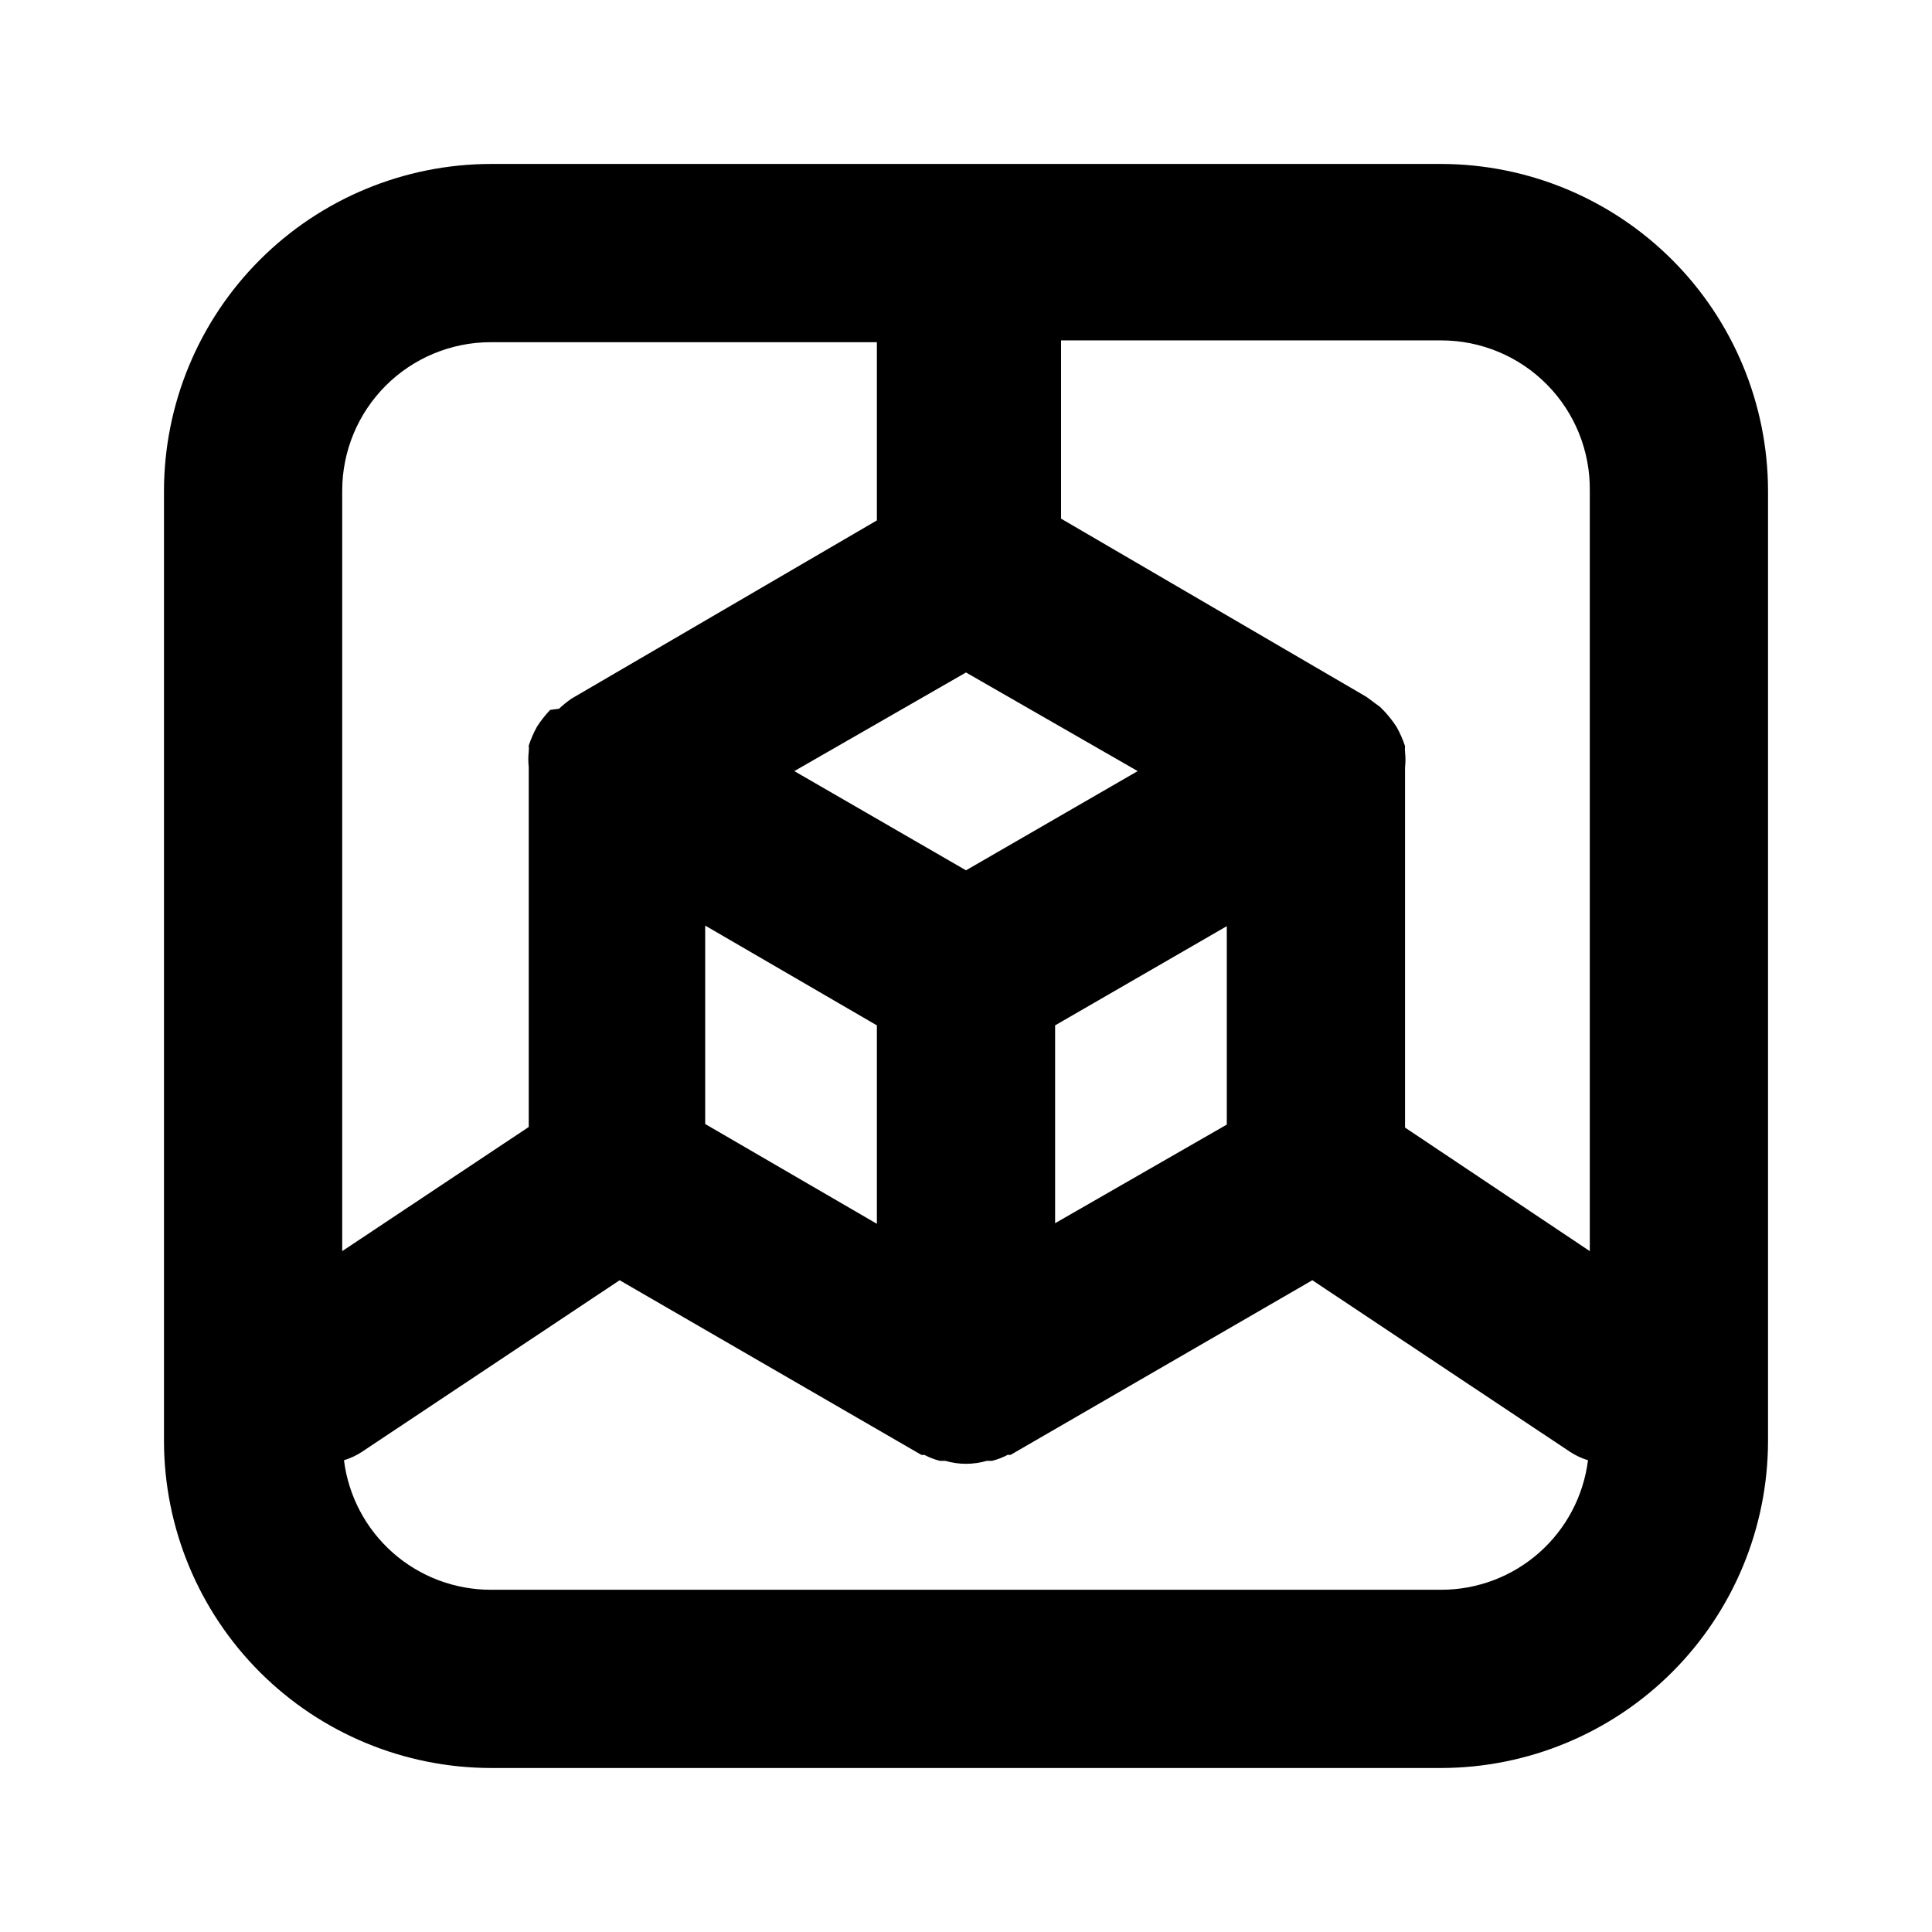
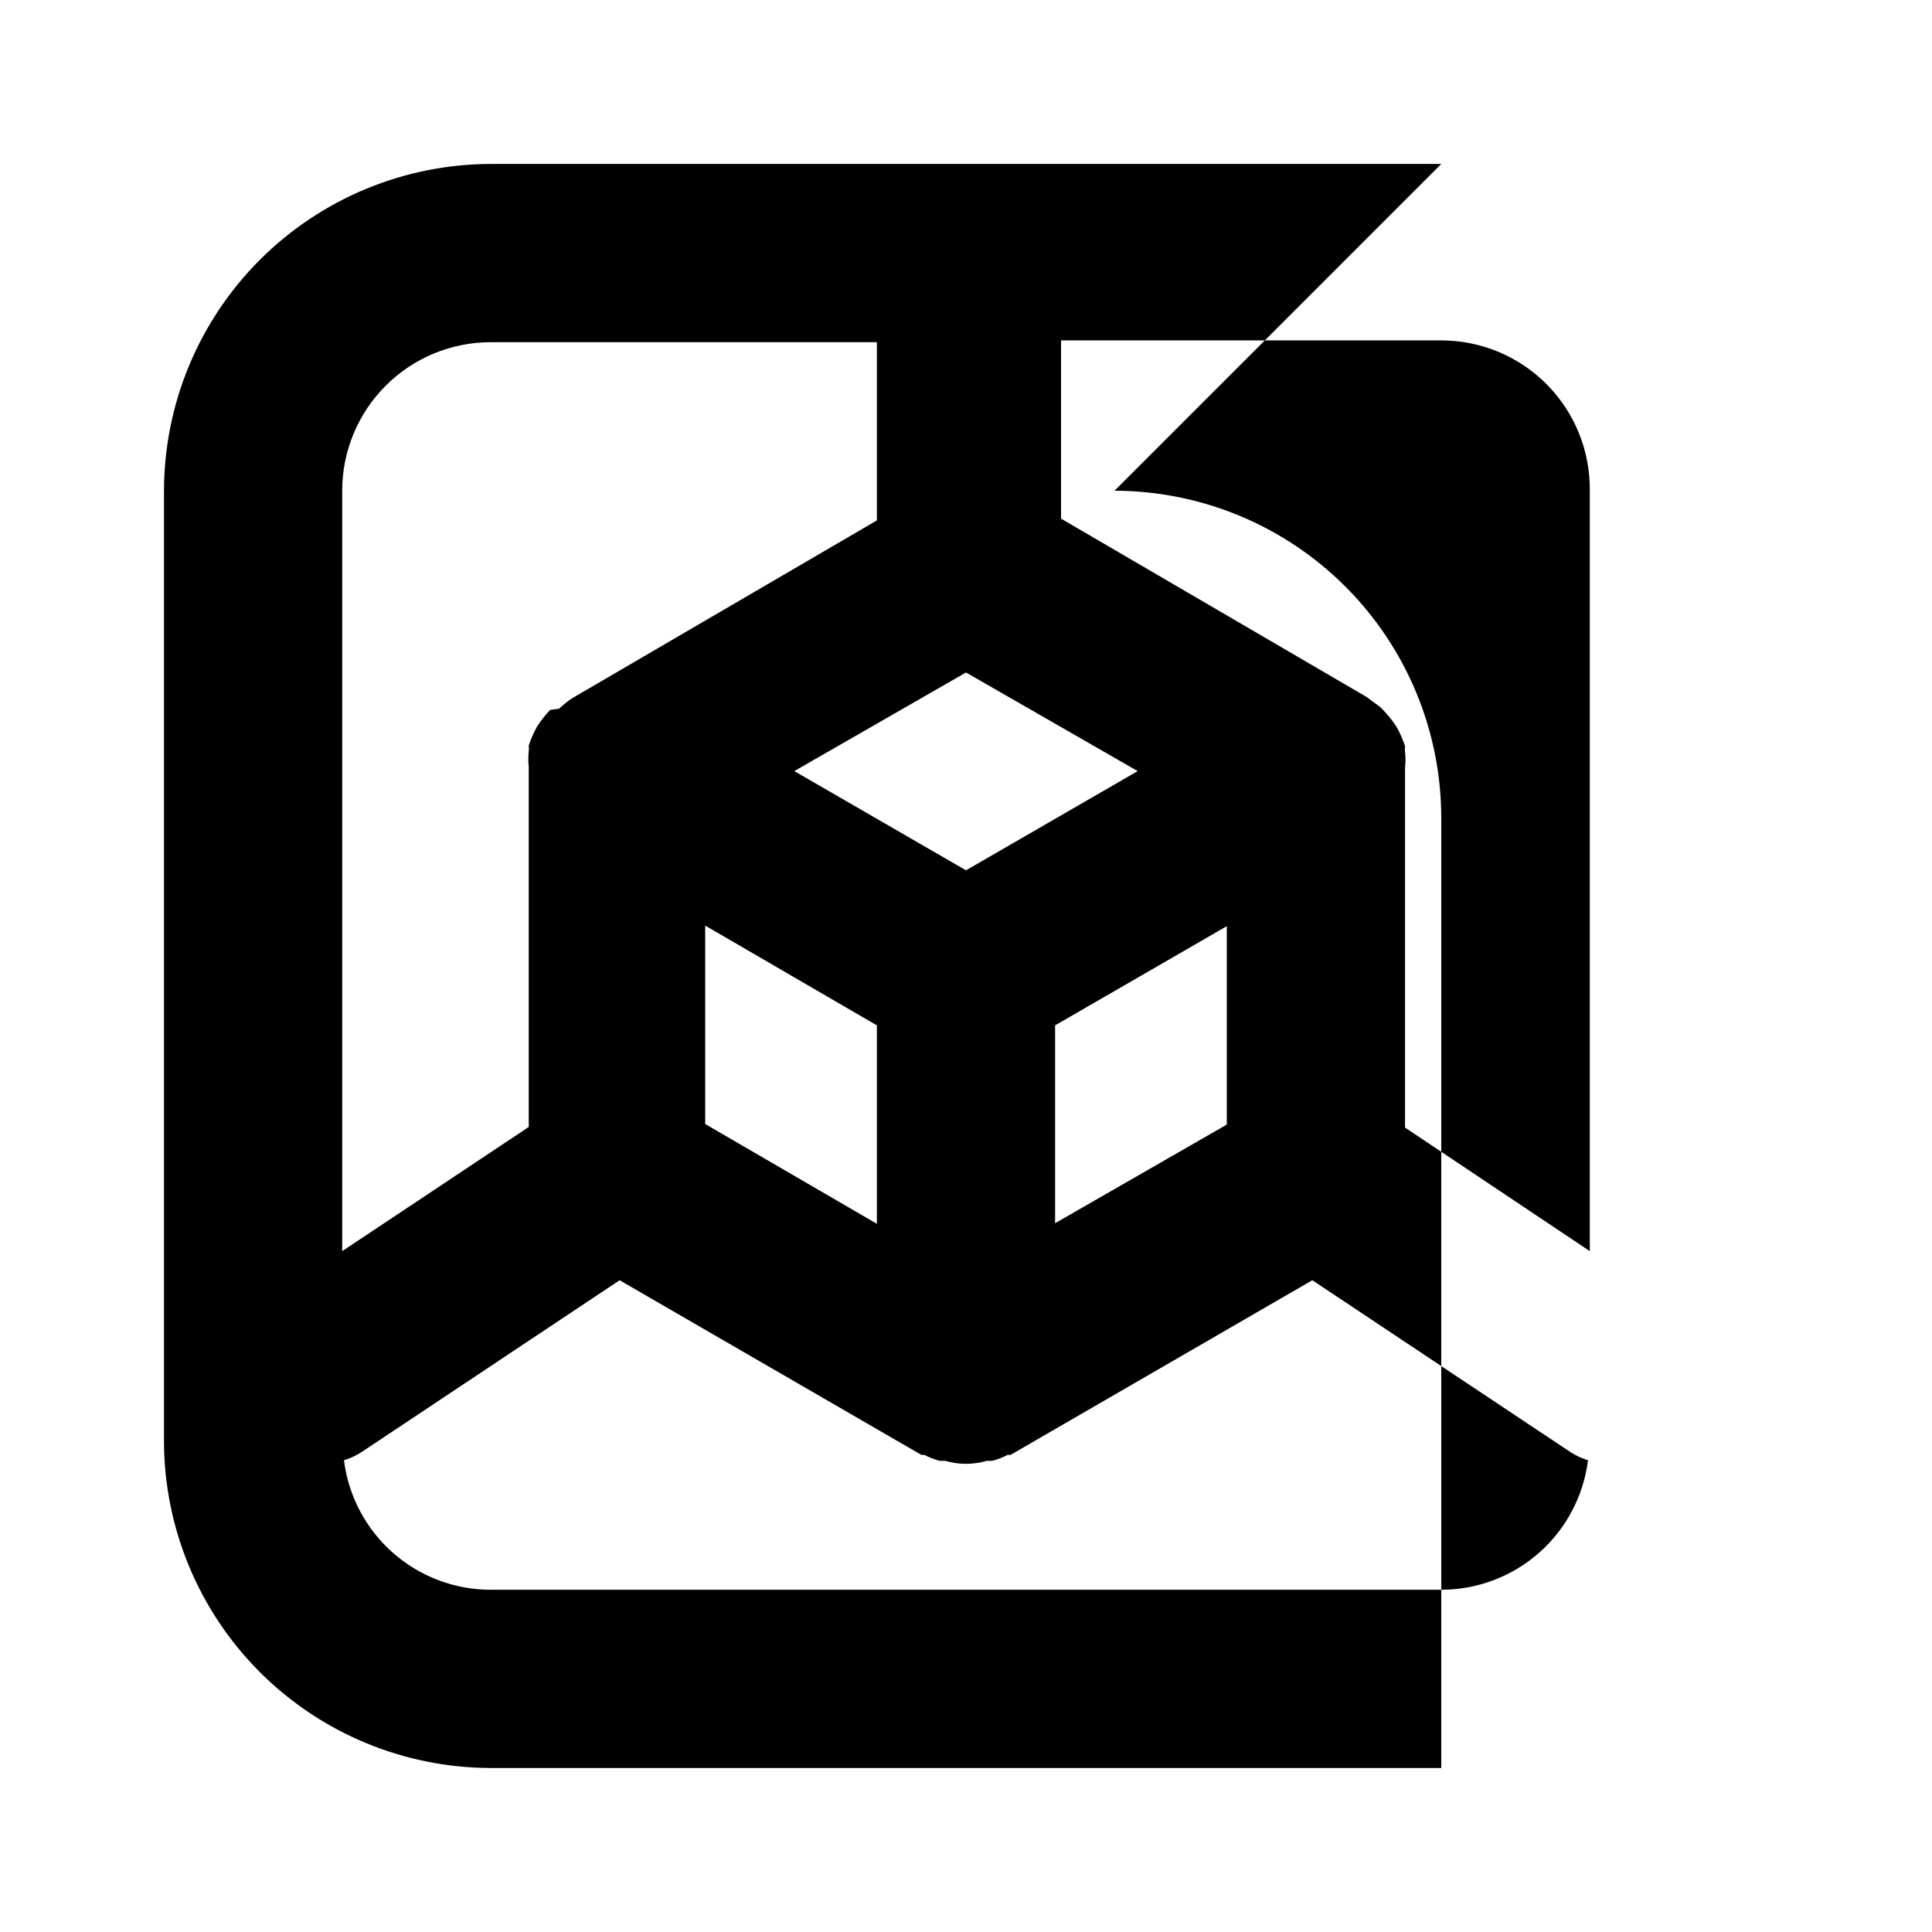
<svg xmlns="http://www.w3.org/2000/svg" fill="#000000" width="800px" height="800px" version="1.1" viewBox="144 144 512 512">
-   <path d="m525.95 187.45h-251.9c-22.953 0.043-44.953 9.18-61.184 25.41s-25.367 38.23-25.41 61.184v251.9c0.043 22.953 9.18 44.957 25.41 61.188 16.23 16.227 38.23 25.363 61.184 25.406h251.9c22.953-0.043 44.957-9.18 61.188-25.406 16.227-16.23 25.363-38.234 25.406-61.188v-251.9c-0.043-22.953-9.18-44.953-25.406-61.184-16.23-16.23-38.234-25.367-61.188-25.41zm39.363 86.594v201.52l-48.965-32.746v-94.465-0.945c0.152-1.359 0.152-2.734 0-4.094-0.059-0.523-0.059-1.051 0-1.574-0.574-1.746-1.312-3.434-2.203-5.039-1.02-1.574-2.176-3.047-3.465-4.406l-0.945-0.945-3.621-2.676-80.926-47.23v-47.23l100.76-0.004c10.523 0 20.605 4.211 28 11.695 7.398 7.481 11.488 17.617 11.363 28.137zm-234.43 167.83v-52.586l45.5 26.449v52.586zm69.117-119.66 45.5 26.137-45.5 26.293-45.5-26.293zm23.613 93.52 45.5-26.293v52.586l-45.5 26.137zm-149.57-181.05h102.34v47.23l-80.926 47.23c-1.168 0.805-2.273 1.703-3.305 2.68l-2.363 0.312c-1.285 1.359-2.445 2.836-3.461 4.41-0.895 1.605-1.633 3.293-2.207 5.039 0.062 0.52 0.062 1.051 0 1.574-0.152 1.359-0.152 2.731 0 4.094v0.945 94.465l-49.434 32.902v-201.52c0-10.441 4.144-20.449 11.527-27.832 7.383-7.383 17.391-11.527 27.832-11.527zm251.91 330.62h-251.91c-9.551-0.004-18.773-3.492-25.934-9.812-7.16-6.32-11.766-15.035-12.953-24.512 1.668-0.508 3.258-1.25 4.723-2.203l68.328-45.5 79.98 46.289h0.789l-0.004-0.004c1.297 0.688 2.672 1.215 4.094 1.574h1.418c3.598 1.051 7.422 1.051 11.02 0h1.418c1.422-0.359 2.797-0.887 4.094-1.574h0.789l79.98-46.289 68.328 45.5v0.004c1.461 0.953 3.051 1.695 4.723 2.203-1.191 9.477-5.797 18.191-12.957 24.512-7.16 6.32-16.383 9.809-25.934 9.812z" />
+   <path d="m525.95 187.45h-251.9c-22.953 0.043-44.953 9.18-61.184 25.41s-25.367 38.23-25.41 61.184v251.9c0.043 22.953 9.18 44.957 25.41 61.188 16.23 16.227 38.23 25.363 61.184 25.406h251.9v-251.9c-0.043-22.953-9.18-44.953-25.406-61.184-16.23-16.23-38.234-25.367-61.188-25.41zm39.363 86.594v201.52l-48.965-32.746v-94.465-0.945c0.152-1.359 0.152-2.734 0-4.094-0.059-0.523-0.059-1.051 0-1.574-0.574-1.746-1.312-3.434-2.203-5.039-1.02-1.574-2.176-3.047-3.465-4.406l-0.945-0.945-3.621-2.676-80.926-47.23v-47.23l100.76-0.004c10.523 0 20.605 4.211 28 11.695 7.398 7.481 11.488 17.617 11.363 28.137zm-234.43 167.83v-52.586l45.5 26.449v52.586zm69.117-119.66 45.5 26.137-45.5 26.293-45.5-26.293zm23.613 93.52 45.5-26.293v52.586l-45.5 26.137zm-149.57-181.05h102.34v47.23l-80.926 47.23c-1.168 0.805-2.273 1.703-3.305 2.68l-2.363 0.312c-1.285 1.359-2.445 2.836-3.461 4.41-0.895 1.605-1.633 3.293-2.207 5.039 0.062 0.52 0.062 1.051 0 1.574-0.152 1.359-0.152 2.731 0 4.094v0.945 94.465l-49.434 32.902v-201.52c0-10.441 4.144-20.449 11.527-27.832 7.383-7.383 17.391-11.527 27.832-11.527zm251.91 330.62h-251.91c-9.551-0.004-18.773-3.492-25.934-9.812-7.16-6.32-11.766-15.035-12.953-24.512 1.668-0.508 3.258-1.25 4.723-2.203l68.328-45.5 79.98 46.289h0.789l-0.004-0.004c1.297 0.688 2.672 1.215 4.094 1.574h1.418c3.598 1.051 7.422 1.051 11.02 0h1.418c1.422-0.359 2.797-0.887 4.094-1.574h0.789l79.98-46.289 68.328 45.5v0.004c1.461 0.953 3.051 1.695 4.723 2.203-1.191 9.477-5.797 18.191-12.957 24.512-7.16 6.32-16.383 9.809-25.934 9.812z" />
</svg>